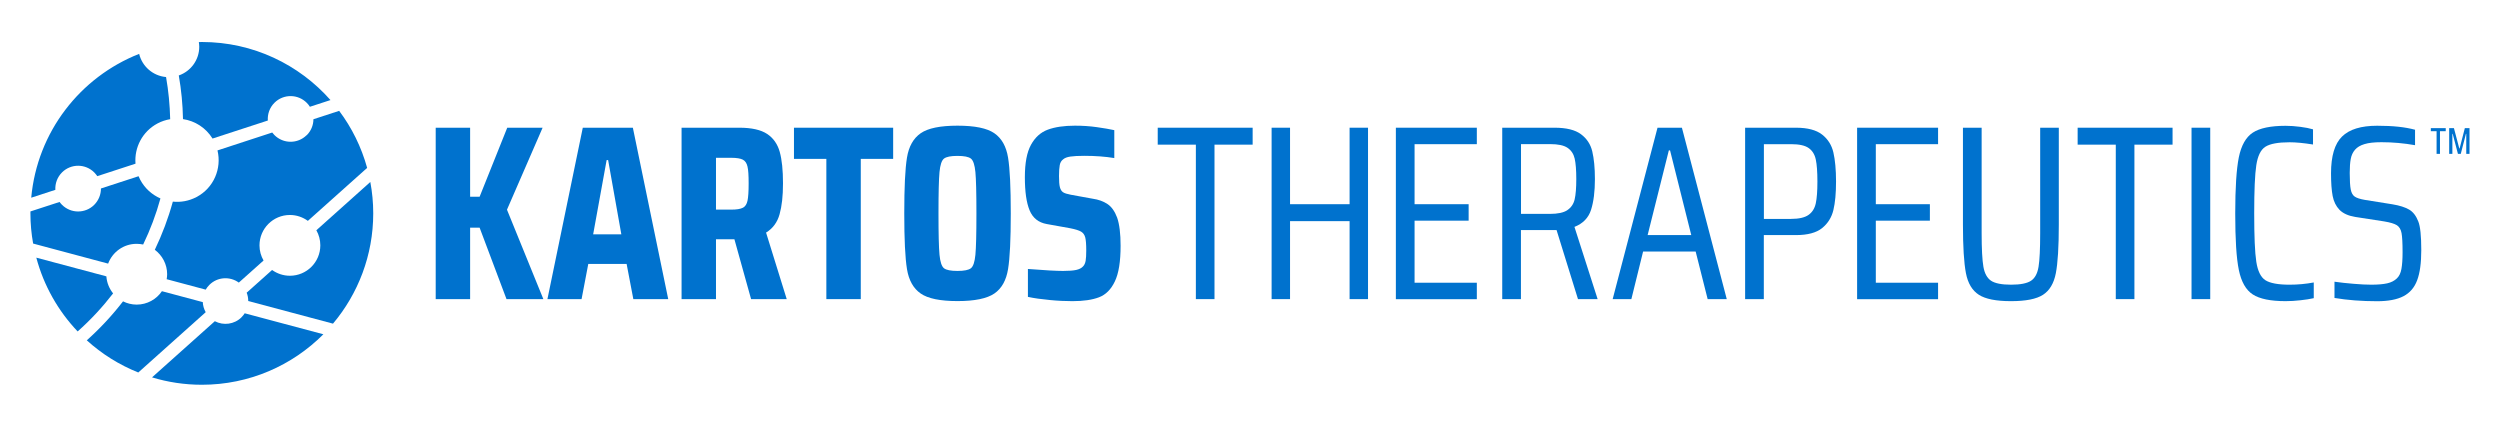
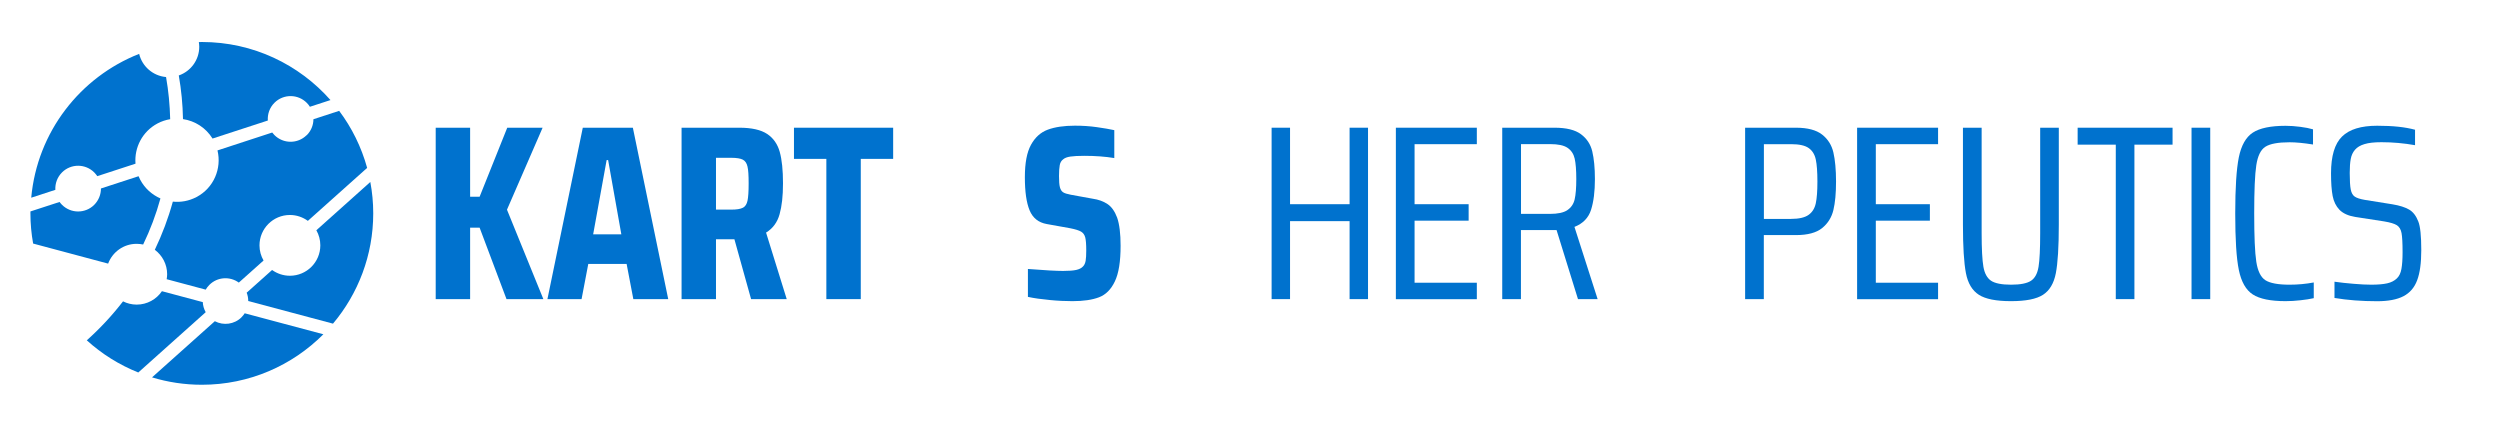
<svg xmlns="http://www.w3.org/2000/svg" id="Layer_1" data-name="Layer 1" viewBox="0 0 369 63">
  <defs>
    <style>
      .cls-1 {
        fill: #0072ce;
        stroke-width: 0px;
      }
    </style>
  </defs>
  <path class="cls-1" d="M74.76,44.15l-3.97-10.55h-1.4v10.55h-5.08v-25.3h5.08v10.19h1.4l4.08-10.19h5.22l-5.26,12.1,5.37,13.2h-5.44Z" />
  <path class="cls-1" d="M93.48,44.15l-.99-5.19h-5.66l-.99,5.19h-5.04l5.22-25.3h7.39l5.22,25.3h-5.15ZM89.76,23.63h-.22l-1.99,10.96h4.16l-1.95-10.96Z" />
  <path class="cls-1" d="M110.86,44.15l-2.46-8.83h-2.72v8.83h-5.08v-25.3h8.53c1.81,0,3.18.31,4.1.92.92.61,1.54,1.5,1.86,2.65.32,1.15.48,2.7.48,4.63s-.17,3.36-.5,4.56c-.33,1.2-1,2.11-2,2.72l3.05,9.82h-5.26ZM109.65,30.67c.34-.18.57-.53.68-1.03.11-.5.17-1.35.17-2.56s-.05-2.01-.17-2.5c-.11-.49-.34-.83-.68-1.01-.34-.18-.92-.28-1.73-.28h-2.24v7.65h2.24c.81,0,1.38-.09,1.73-.28Z" />
  <path class="cls-1" d="M121.97,44.15v-20.7h-4.78v-4.6h14.64v4.6h-4.78v20.7h-5.08Z" />
-   <path class="cls-1" d="M135.89,43.32c-1.08-.75-1.75-1.95-2.02-3.6-.27-1.65-.4-4.39-.4-8.22s.13-6.59.4-8.24c.27-1.64.94-2.84,2.02-3.59,1.08-.75,2.89-1.12,5.44-1.12s4.36.37,5.44,1.12c1.08.75,1.75,1.94,2.02,3.59.27,1.64.4,4.39.4,8.24s-.13,6.56-.4,8.22c-.27,1.65-.94,2.86-2.02,3.6s-2.89,1.12-5.44,1.12-4.36-.37-5.44-1.12ZM143.31,39.59c.34-.27.56-.93.66-1.99.1-1.05.15-3.09.15-6.1s-.05-5.05-.15-6.1c-.1-1.05-.32-1.72-.66-1.99-.34-.27-1.01-.4-1.99-.4s-1.64.13-1.99.4c-.34.27-.56.93-.66,1.99-.1,1.05-.15,3.09-.15,6.1s.05,5.05.15,6.1c.1,1.05.32,1.72.66,1.99.34.27,1.01.4,1.99.4s1.64-.13,1.99-.4Z" />
  <path class="cls-1" d="M154.94,44.28c-1.21-.11-2.29-.26-3.22-.46v-4.12c2.5.2,4.23.29,5.19.29.86,0,1.51-.05,1.95-.15.44-.1.77-.27.99-.51.2-.2.32-.47.39-.83.06-.36.09-.86.09-1.53,0-.91-.05-1.55-.15-1.93-.1-.38-.3-.66-.61-.85-.31-.18-.84-.35-1.6-.5l-3.46-.62c-1.23-.22-2.07-.89-2.54-2.02-.47-1.13-.7-2.76-.7-4.89s.3-3.68.9-4.78c.6-1.1,1.43-1.85,2.48-2.24,1.05-.39,2.39-.59,4.01-.59,1.13,0,2.21.07,3.25.22,1.04.15,1.89.29,2.56.44v4.12c-1.32-.22-2.81-.33-4.45-.33-.88,0-1.56.04-2.04.11-.48.07-.83.21-1.05.4-.27.2-.44.48-.51.85-.07.37-.11.91-.11,1.62,0,.76.04,1.31.13,1.65.09.34.24.59.46.74.22.15.6.27,1.14.37l3.24.59c.86.12,1.59.39,2.19.79.6.4,1.07,1.07,1.42,2,.34.98.51,2.37.51,4.16,0,2.33-.28,4.08-.85,5.26-.56,1.18-1.34,1.96-2.34,2.34s-2.3.57-3.92.57c-1.03,0-2.15-.05-3.37-.17Z" />
  <g>
    <path class="cls-1" d="M20.18,35.99c.33,0,.65.04.95.1,1.05-2.18,1.91-4.45,2.55-6.8-1.23-.54-2.3-1.47-2.98-2.75-.09-.17-.17-.35-.25-.53l-5.55,1.81c0,.88-.33,1.75-1,2.42-1.32,1.31-3.46,1.3-4.77-.03-.13-.13-.23-.26-.34-.4l-4.3,1.4c0,.1,0,.2,0,.29,0,1.52.14,3,.4,4.45l11.07,2.96c.64-1.71,2.28-2.92,4.2-2.92Z" />
    <path class="cls-1" d="M9.16,25.44c1.32-1.31,3.46-1.3,4.77.03.16.17.31.35.43.53l5.64-1.84c-.19-2.38,1.01-4.75,3.25-5.94.6-.32,1.23-.52,1.87-.63-.05-2.1-.25-4.18-.61-6.22-1.94-.17-3.53-1.57-3.97-3.42-8.71,3.43-15.05,11.53-15.93,21.23l3.56-1.16c-.05-.93.28-1.87.99-2.58Z" />
    <path class="cls-1" d="M45.26,19.95c-1.32,1.31-3.46,1.3-4.77-.03-.11-.11-.21-.24-.31-.36l-8.08,2.64c.65,2.67-.55,5.54-3.09,6.88-1.12.59-2.33.8-3.5.68-.67,2.45-1.57,4.83-2.66,7.11,1.1.82,1.82,2.13,1.82,3.6,0,.25-.03.5-.07.74l5.76,1.54c.15-.25.33-.5.55-.71,1.19-1.18,3.03-1.28,4.34-.33l3.65-3.26c-.38-.66-.6-1.42-.6-2.23,0-2.48,2.01-4.49,4.49-4.49.99,0,1.91.33,2.65.87l8.75-7.82c-.85-3.08-2.26-5.93-4.13-8.42l-3.8,1.24c0,.86-.34,1.72-1,2.37Z" />
    <path class="cls-1" d="M26.39,11.14c.37,2.12.58,4.27.62,6.44,1.76.26,3.37,1.27,4.36,2.87l8.16-2.66c-.06-.94.26-1.91.99-2.63,1.32-1.31,3.46-1.3,4.77.03.18.18.33.37.45.57l3.04-.99c-4.64-5.25-11.42-8.57-18.97-8.57-.16,0-.31,0-.46.01.03.23.06.45.06.69,0,1.96-1.26,3.62-3,4.23Z" />
-     <path class="cls-1" d="M16.69,43.3c-.56-.7-.92-1.56-.99-2.51l-10.34-2.76c1.1,4.14,3.23,7.87,6.1,10.89,1.93-1.71,3.67-3.59,5.23-5.61Z" />
    <path class="cls-1" d="M35.65,46.83c-1.07,1.06-2.68,1.25-3.94.58l-9.27,8.29c2.33.71,4.8,1.09,7.36,1.09,7.01,0,13.34-2.85,17.93-7.45l-11.61-3.1c-.13.21-.29.4-.47.58Z" />
    <path class="cls-1" d="M46.7,34c.37.65.58,1.41.58,2.21,0,2.48-2.01,4.49-4.49,4.49-.98,0-1.89-.32-2.63-.85l-3.75,3.35c.16.4.23.81.23,1.23l12.51,3.34c3.7-4.4,5.94-10.08,5.94-16.28,0-1.58-.15-3.13-.43-4.63l-7.97,7.13Z" />
    <path class="cls-1" d="M29.92,44.59l-6.02-1.61c-.81,1.2-2.18,1.98-3.73,1.98-.73,0-1.41-.18-2.01-.48-1.6,2.07-3.39,4-5.35,5.75,2.21,2.01,4.78,3.62,7.6,4.75l9.95-8.9c-.26-.47-.41-.98-.43-1.5Z" />
  </g>
-   <path class="cls-1" d="M176.51,44.15v-22.8h-5.63v-2.5h14.01v2.5h-5.63v22.8h-2.76Z" />
  <path class="cls-1" d="M199.2,44.15v-11.51h-8.79v11.51h-2.72v-25.3h2.72v11.29h8.79v-11.29h2.72v25.3h-2.72Z" />
  <path class="cls-1" d="M206.03,44.15v-25.3h11.95v2.43h-9.19v8.86h7.98v2.43h-7.98v9.16h9.19v2.43h-11.95Z" />
  <path class="cls-1" d="M232.91,44.15l-3.16-10.19h-5.26v10.19h-2.76v-25.3h7.72c1.74,0,3.04.32,3.9.96.86.64,1.42,1.48,1.67,2.54s.39,2.41.39,4.08c0,1.84-.19,3.35-.57,4.54-.38,1.19-1.2,2.03-2.45,2.52l3.42,10.66h-2.91ZM231.33,31.02c.56-.37.93-.9,1.09-1.6.16-.7.24-1.7.24-3s-.08-2.33-.24-3.02c-.16-.69-.51-1.21-1.05-1.58-.54-.37-1.4-.55-2.57-.55h-4.3v10.3h4.27c1.15,0,2.01-.18,2.57-.55Z" />
-   <path class="cls-1" d="M252.05,44.15l-1.77-7.02h-7.76l-1.73,7.02h-2.76l6.62-25.3h3.6l6.62,25.3h-2.83ZM246.5,22.2h-.18l-3.13,12.5h6.44l-3.13-12.5Z" />
  <path class="cls-1" d="M257.58,18.85h7.5c1.72,0,3,.34,3.86,1.01.86.67,1.42,1.56,1.67,2.65s.39,2.52.39,4.28-.13,3.12-.39,4.21c-.26,1.09-.82,1.98-1.67,2.67-.86.69-2.15,1.03-3.86,1.03h-4.74v9.45h-2.76v-25.3ZM264.35,32.31c1.18,0,2.04-.2,2.59-.59.55-.39.91-.96,1.07-1.71.16-.75.24-1.82.24-3.22s-.08-2.51-.24-3.25c-.16-.75-.51-1.31-1.05-1.69-.54-.38-1.4-.57-2.57-.57h-4.04v11.03h4.01Z" />
  <path class="cls-1" d="M274.11,44.15v-25.3h11.95v2.43h-9.19v8.86h7.98v2.43h-7.98v9.16h9.19v2.43h-11.95Z" />
  <path class="cls-1" d="M303.88,18.85v14.31c0,3.29-.15,5.68-.44,7.17-.29,1.5-.93,2.56-1.89,3.18-.97.63-2.54.94-4.73.94s-3.76-.31-4.74-.94c-.98-.63-1.62-1.69-1.91-3.2s-.44-3.89-.44-7.15v-14.31h2.76v15.56c0,2.33.09,3.98.26,4.96.17.98.55,1.67,1.12,2.06.58.39,1.56.59,2.96.59s2.38-.2,2.96-.59c.58-.39.94-1.08,1.1-2.06.16-.98.24-2.64.24-4.96v-15.56h2.76Z" />
  <path class="cls-1" d="M312.29,44.15v-22.8h-5.63v-2.5h14.01v2.5h-5.63v22.8h-2.76Z" />
  <path class="cls-1" d="M323.47,44.15v-25.3h2.76v25.3h-2.76Z" />
  <path class="cls-1" d="M339.54,44.32c-.77.09-1.5.13-2.19.13-2.21,0-3.82-.33-4.84-.99-1.02-.66-1.7-1.87-2.06-3.62-.36-1.75-.53-4.53-.53-8.33s.18-6.54.53-8.29c.36-1.75,1.04-2.97,2.06-3.64,1.02-.67,2.63-1.01,4.84-1.01.69,0,1.41.05,2.17.15.76.1,1.38.22,1.88.37v2.24c-1.37-.22-2.53-.33-3.46-.33-1.69,0-2.88.22-3.57.66-.69.44-1.13,1.35-1.34,2.72-.21,1.37-.31,3.75-.31,7.13s.1,5.76.31,7.13c.21,1.37.66,2.28,1.34,2.72.69.44,1.88.66,3.57.66,1.23,0,2.41-.11,3.57-.33v2.32c-.54.12-1.2.23-1.97.31Z" />
  <path class="cls-1" d="M344.57,43.97v-2.39c.86.12,1.8.23,2.83.31,1.03.09,1.9.13,2.61.13.98,0,1.76-.07,2.34-.2.58-.13,1.05-.37,1.42-.72.34-.32.57-.78.68-1.4.11-.61.17-1.43.17-2.46,0-1.35-.05-2.29-.15-2.83-.1-.54-.33-.93-.68-1.16-.36-.23-.99-.42-1.89-.57l-4.27-.66c-1.03-.17-1.8-.52-2.32-1.05-.51-.53-.85-1.21-1.01-2.04-.16-.83-.24-1.95-.24-3.35,0-2.55.54-4.36,1.62-5.42,1.08-1.07,2.81-1.6,5.19-1.6s4.14.2,5.59.59v2.28c-1.64-.29-3.3-.44-4.96-.44-1.05,0-1.89.09-2.5.28-.61.18-1.08.46-1.4.83-.32.37-.53.82-.63,1.36-.1.54-.15,1.23-.15,2.06,0,1.13.05,1.94.15,2.45.1.5.29.85.59,1.05.29.2.78.36,1.47.48l4.12.66c1.03.17,1.84.43,2.43.77.59.34,1.04.93,1.36,1.76.29.71.44,2.12.44,4.23,0,1.89-.2,3.37-.61,4.45-.4,1.08-1.08,1.86-2.02,2.35-.94.49-2.24.74-3.88.74-2.28,0-4.38-.16-6.29-.48Z" />
-   <path class="cls-1" d="M359.64,22.71v-3.35h-.85v-.45h2.2v.45h-.85v3.35h-.5ZM361.5,22.71v-3.8h.7l.79,3h.05l.77-3h.69v3.8h-.48v-2.95h-.05l-.76,2.95h-.42l-.77-2.95h-.05v2.95h-.46Z" />
</svg>